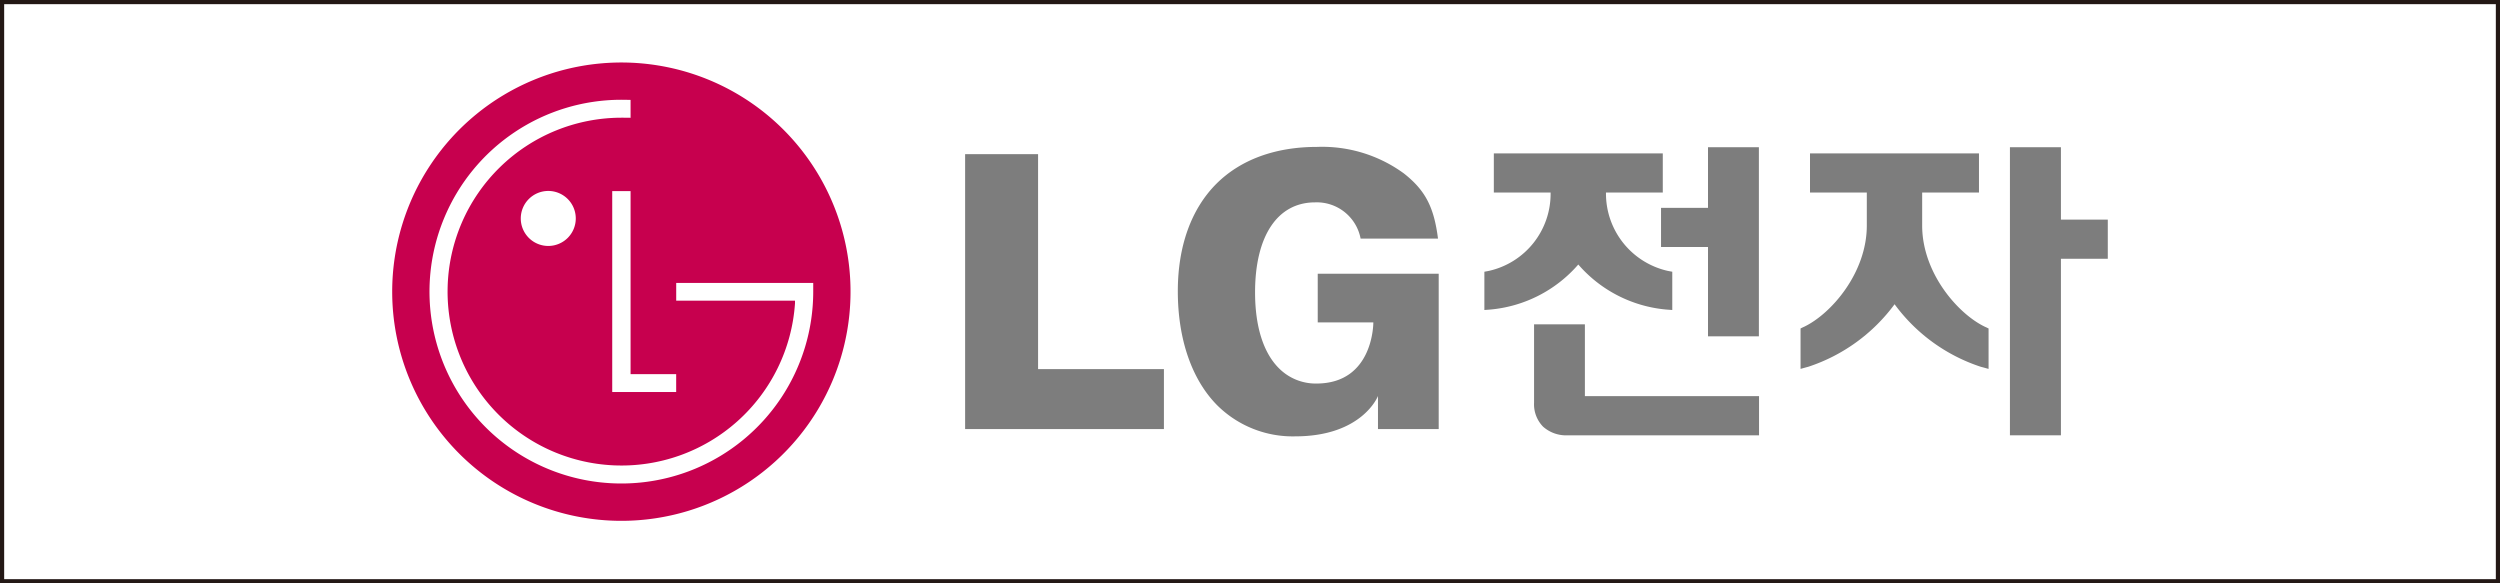
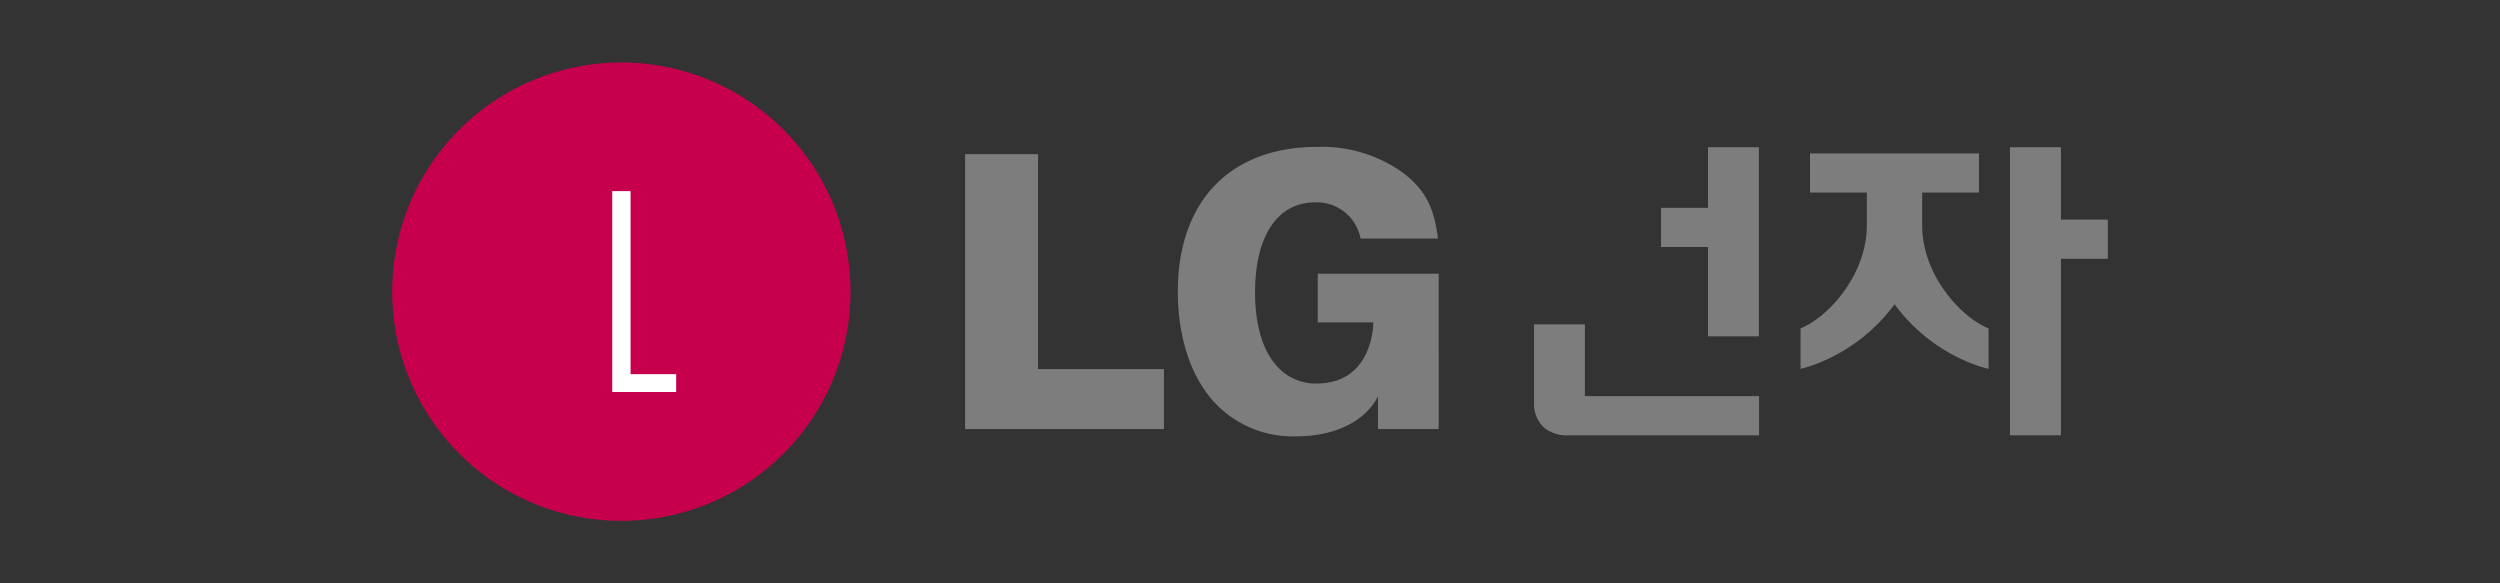
<svg xmlns="http://www.w3.org/2000/svg" viewBox="0 0 300 70">
  <rect x="0" y="0" width="300" height="70" fill="#333333" stroke="none" />
  <g id="_ine" data-name=";ine">
-     <rect width="300" height="70" style="fill:#fff;stroke:#231815;stroke-miterlimit:10" />
-   </g>
+     </g>
  <g id="Logo">
    <path d="M74.564,62.5a27.5,27.5,0,1,0-27.5-27.495A27.5,27.5,0,0,0,74.564,62.5Z" style="fill:#c7004e" />
    <polygon points="73.467 22.933 73.467 47.042 81.141 47.042 81.141 44.898 75.669 44.898 75.669 22.933 73.467 22.933" style="fill:#fff" />
-     <path d="M65.793,29.514a3.3,3.3,0,1,0-3.3-3.295A3.3,3.3,0,0,0,65.793,29.514Z" style="fill:#fff" />
-     <path d="M75.669,11.989c-.285-.008-.832-.017-1.105-.017A23.024,23.024,0,1,0,97.587,34.989V33.955H81.145v2.126H95.4c0,.05,0,.278,0,.32A20.869,20.869,0,1,1,74.564,14.124c.252,0,.836,0,1.105.012Z" style="fill:#fff" />
    <polygon points="115.814 51.488 139.67 51.488 139.67 44.293 125.275 44.293 124.569 44.293 124.569 43.587 124.569 18.499 115.814 18.499 115.814 51.488" style="fill:#7d7d7d" />
    <path d="M168.475,20.819a16.633,16.633,0,0,0-10.456-3.19c-4.985,0-9.154,1.53-12.054,4.425-3.013,3.022-4.627,7.477-4.627,12.892,0,5.775,1.69,10.65,4.766,13.727a12.857,12.857,0,0,0,9.309,3.69c8.078,0,9.944-4.842,9.944-4.842v3.967h7.287V32.851H158.128v5.836H164.8s.067,7.338-6.834,7.338a6.217,6.217,0,0,1-4.5-1.841c-1.866-1.858-2.858-5.018-2.858-9.1,0-6.76,2.686-10.8,7.2-10.8a5.352,5.352,0,0,1,5.464,4.346h9.288C172.073,24.824,171.031,22.836,168.475,20.819Z" style="fill:#7d7d7d" />
    <path d="M238.22,39.225c-3.265-1.547-7.56-6.478-7.56-12.157V23.1h6.817v-4.69H217.2V23.1h6.817v3.967c0,5.679-4.286,10.61-7.548,12.157l-.117.051-.286.142v4.85l.663-.185.257-.067a21.024,21.024,0,0,0,10.364-7.506A20.913,20.913,0,0,0,237.7,44.016l.261.067.668.185v-4.85l-.29-.142Z" style="fill:#7d7d7d" />
    <polygon points="252.405 26.354 252.203 26.354 247.311 26.354 247.311 18.377 247.311 18.184 247.311 17.667 246.773 17.667 246.571 17.667 241.927 17.667 241.726 17.667 241.192 17.667 241.192 18.184 241.192 18.377 241.192 51.53 241.192 51.732 241.192 52.237 241.726 52.237 241.927 52.237 246.571 52.237 246.773 52.237 247.311 52.237 247.311 51.732 247.311 51.53 247.311 31.052 252.203 31.052 252.405 31.052 252.935 31.052 252.935 30.531 252.935 30.338 252.935 27.052 252.935 26.866 252.935 26.354 252.405 26.354" style="fill:#7d7d7d" />
-     <path d="M199.534,18.411V23.1h-6.817v.063a9.514,9.514,0,0,0,7.376,9.335l.164.033.416.076V37.2l-.568-.042-.21-.017a15.828,15.828,0,0,1-10.5-5.4,15.85,15.85,0,0,1-10.507,5.4l-.2.017-.563.042V32.608l.408-.076.163-.033a9.472,9.472,0,0,0,7.376-9.335V23.1H179.26v-4.69Z" style="fill:#7d7d7d" />
    <polygon points="200.055 24.942 199.853 24.942 199.324 24.942 199.324 25.454 199.324 25.656 199.324 28.934 199.324 29.119 199.324 29.64 199.853 29.64 200.055 29.64 204.96 29.64 204.96 39.653 204.96 39.847 204.96 40.36 205.485 40.36 205.687 40.36 210.335 40.36 210.528 40.36 211.066 40.36 211.066 39.847 211.066 39.653 211.066 18.377 211.066 18.184 211.066 17.667 210.528 17.667 210.335 17.667 205.687 17.667 205.485 17.667 204.96 17.667 204.96 18.184 204.96 18.377 204.96 24.942 200.055 24.942" style="fill:#7d7d7d" />
    <path d="M210.545,47.538H190.187V38.922h-6.1v9.406a3.852,3.852,0,0,0,1.076,2.866,4.139,4.139,0,0,0,2.954,1.043h22.968v-4.7Z" style="fill:#7d7d7d" />
  </g>
</svg>